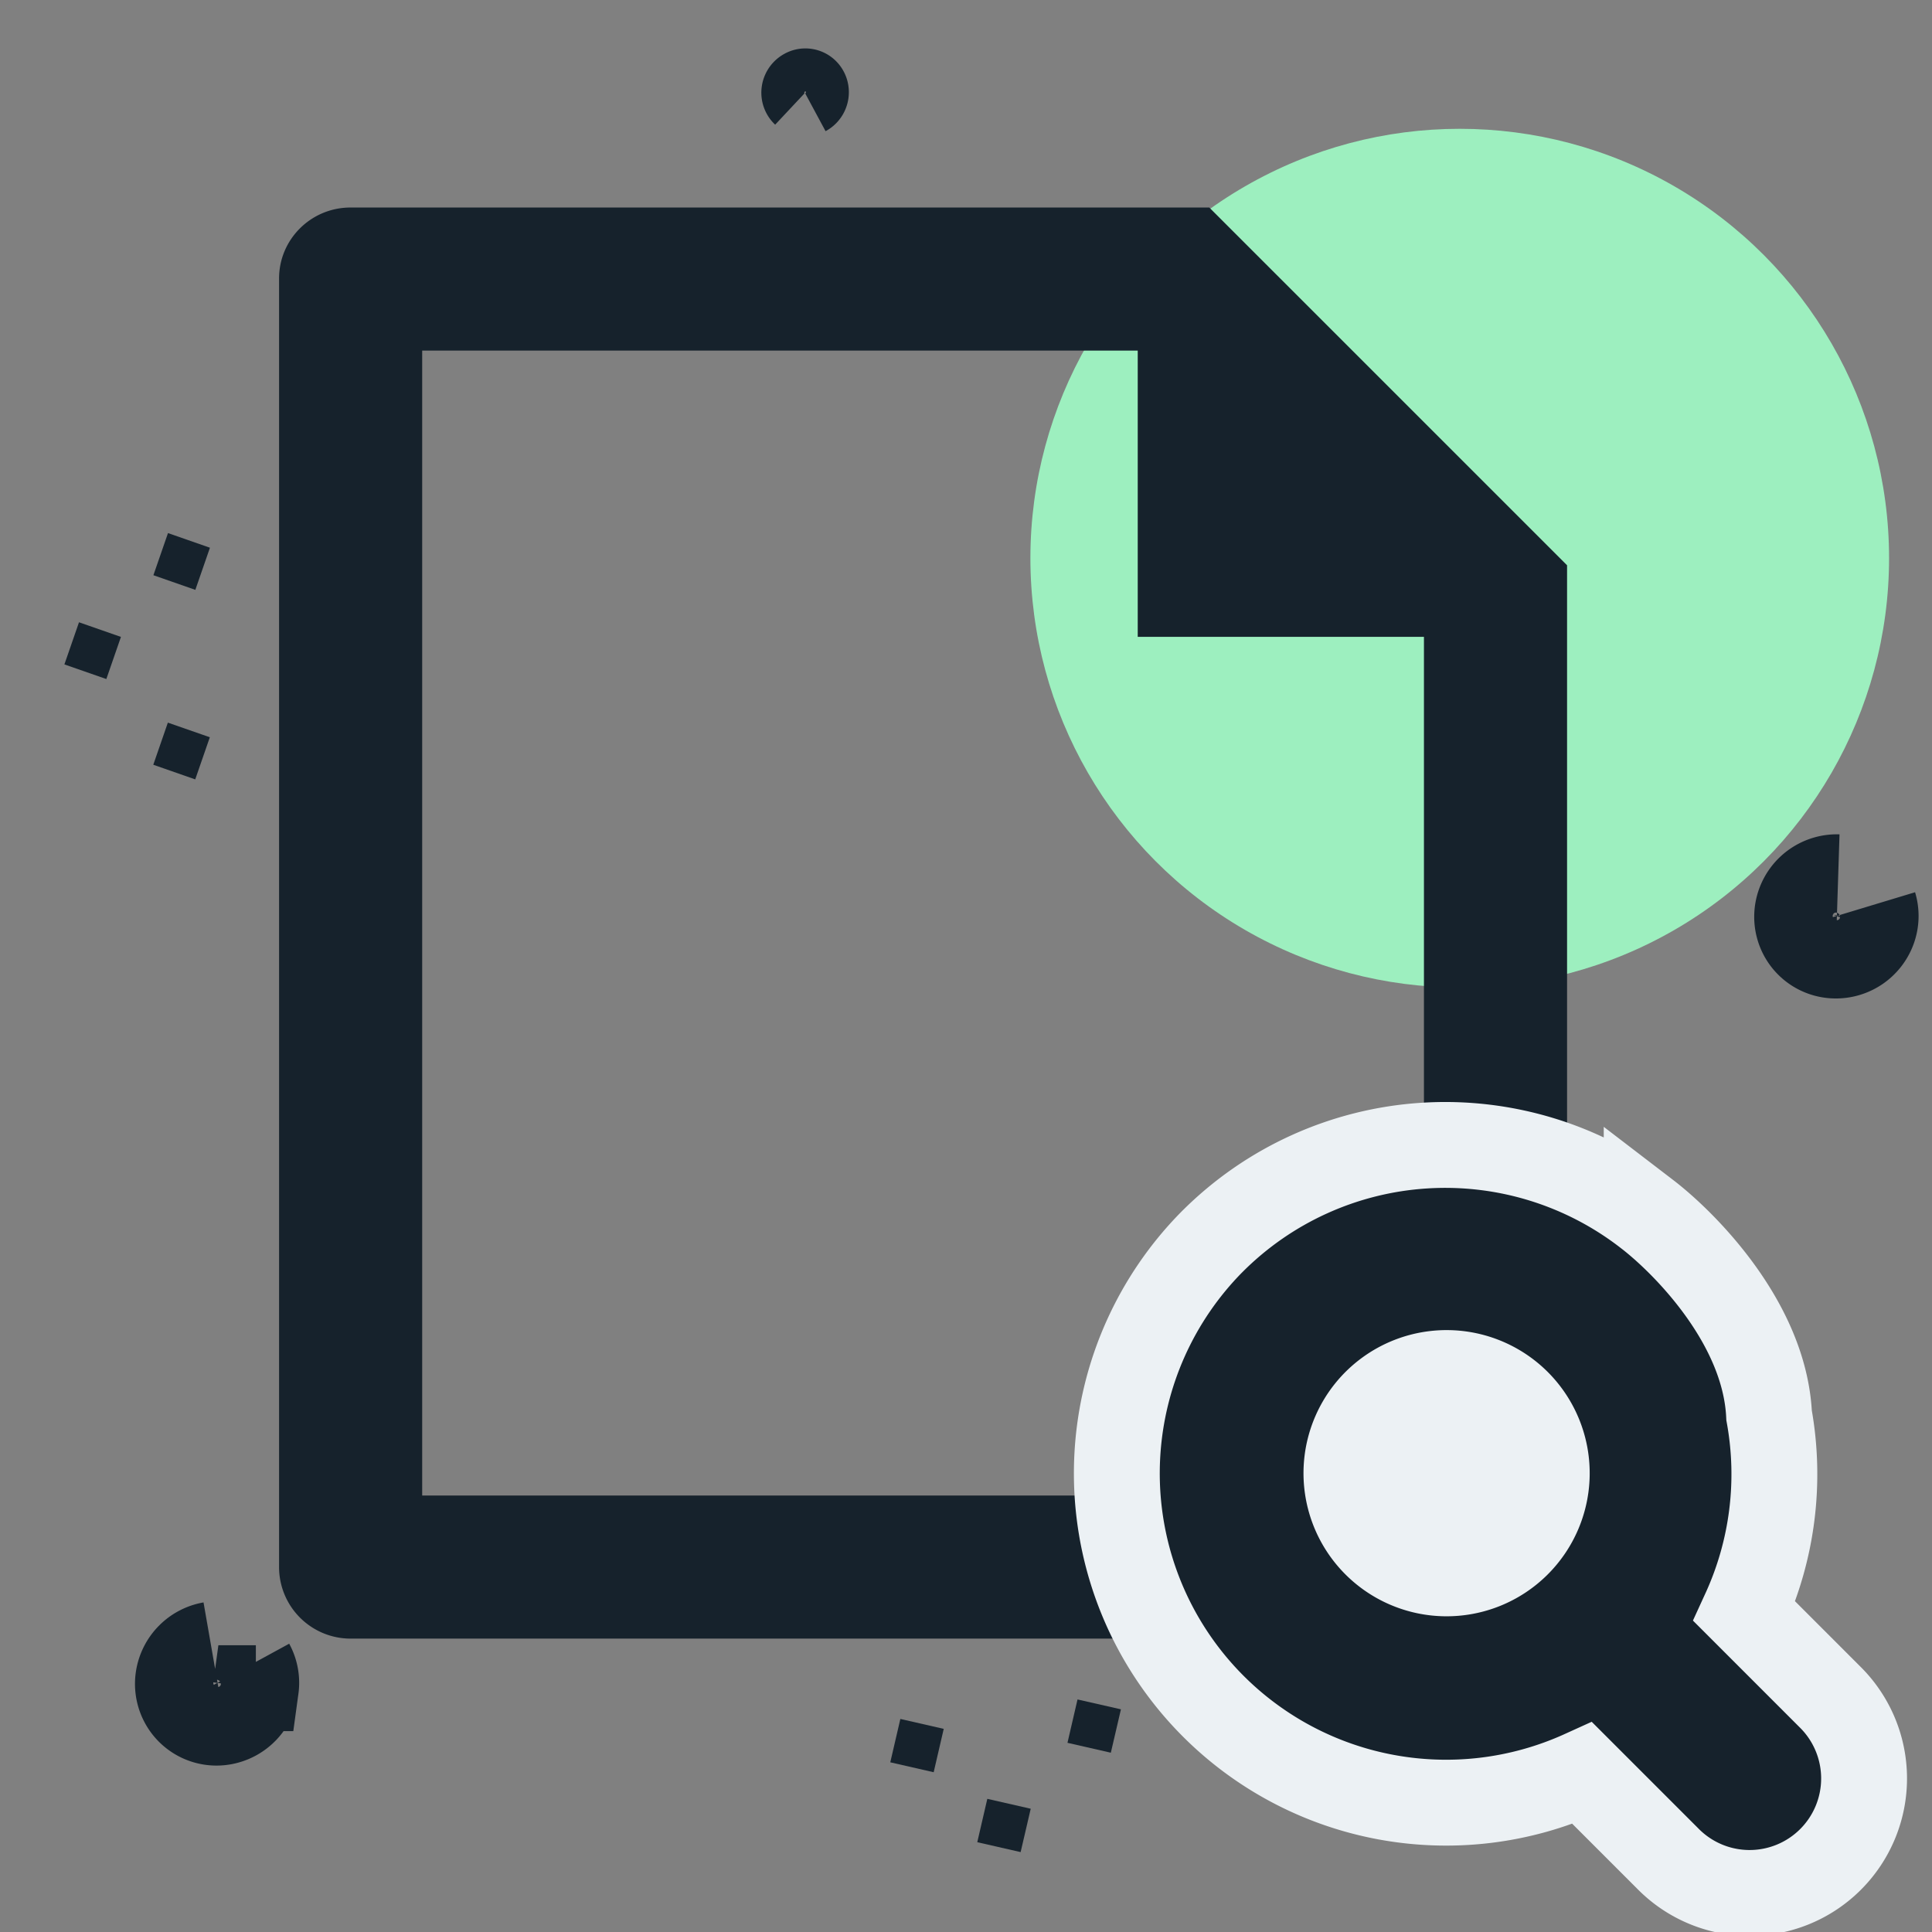
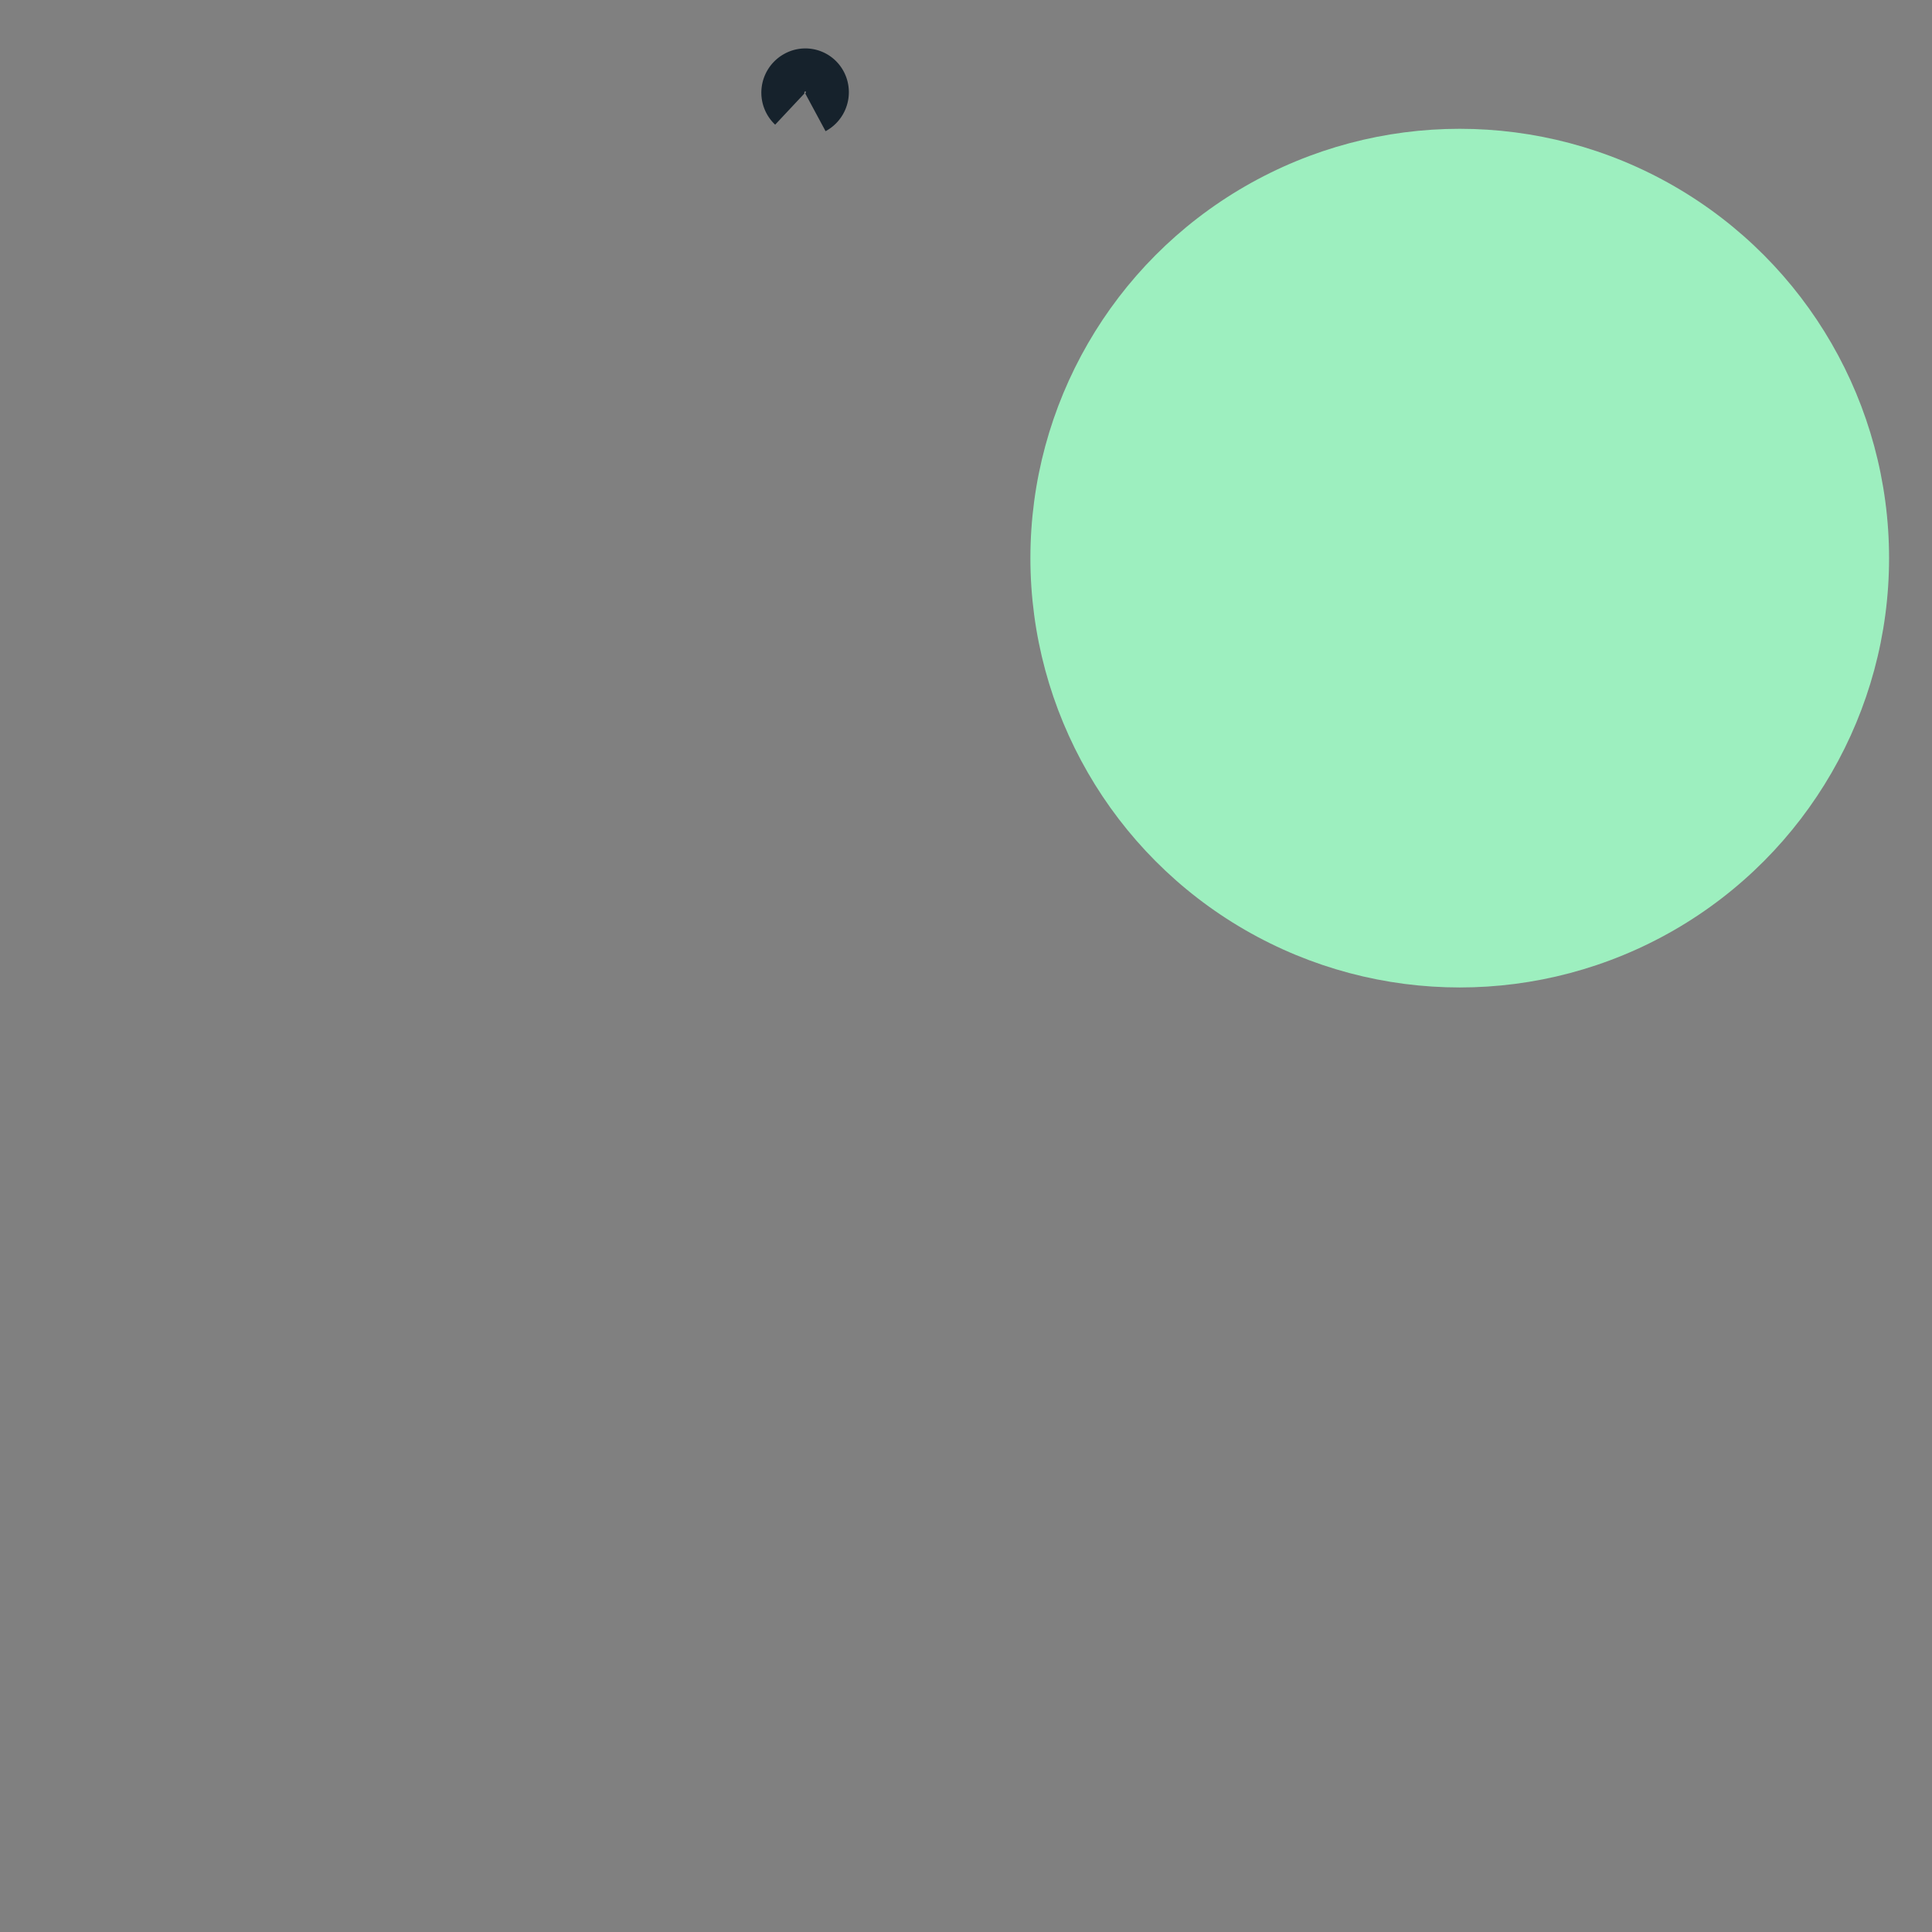
<svg xmlns="http://www.w3.org/2000/svg" width="90" height="90" fill="none">
  <rect width="100%" height="100%" fill="#808080" stroke="none" />
  <g clip-path="url(#a)">
    <circle cx="68" cy="26" r="20" fill="#9DEFBF" />
-     <path fill="#16222C" d="m52.217 79.628-.47 2.02-2.02-.461.468-2.02 2.022.46zm-8.254.909-.469 2.02-2.021-.462.469-2.02 2.021.462zm4.052 3.721-.47 2.02-2.02-.461.468-2.02 2.022.461zM7.825 24.833l1.955.682-.68 1.963-1.954-.682.68-1.963zm-.005 8.83 1.955.681-.68 1.963-1.954-.682.679-1.962zm-4.14-4.675 1.954.682-.68 1.962L3 30.951l.68-1.963z" />
-     <path stroke="#16222C" stroke-width="4" d="M11.716 77.528c.185.339.256.729.203 1.114a1.856 1.856 0 0 1-1.493 1.573 1.793 1.793 0 0 1-1.93-.93 1.82 1.82 0 0 1-.187-1.117 1.856 1.856 0 0 1 1.516-1.551m77.472-34.474c.112.37.103.766-.026 1.132a1.852 1.852 0 0 1-1.78 1.237 1.796 1.796 0 0 1-1.703-1.303 1.821 1.821 0 0 1 .043-1.132 1.853 1.853 0 0 1 1.797-1.211" />
    <path stroke="#16222C" stroke-width="2" d="M36.794 5.078c-.16-.15-.269-.35-.31-.568a1.062 1.062 0 0 1 .53-1.122 1.021 1.021 0 0 1 1.214.156c.157.153.263.354.3.573a1.063 1.063 0 0 1-.544 1.114" />
-     <path fill="#16222C" d="M53 16.333H19.667v53.334h46.666v-40H53V16.333zm-40-3.36c0-1.826 1.49-3.306 3.33-3.306h40.003L73 26.333v46.644a3.333 3.333 0 0 1-3.31 3.356H16.31A3.333 3.333 0 0 1 13 73.027V12.973z" />
-     <path fill="#16222C" stroke="#ECF1F4" stroke-width="4" d="M64.448 83.695a15.34 15.34 0 0 0 9.265-1.094l3.978 3.978a5.334 5.334 0 1 0 7.543-7.543l-3.973-3.974a15.333 15.333 0 0 0 1.15-9.127c-.106-2.243-1.164-4.27-2.265-5.802-1.144-1.591-2.493-2.867-3.437-3.59a15.333 15.333 0 0 0-20.226 1.283l-.006.005a15.34 15.34 0 0 0 7.97 25.864zm7.245-13.268a4.666 4.666 0 1 1-8.574-3.683 4.666 4.666 0 0 1 8.574 3.683z" />
-     <circle cx="67.5" cy="68.5" r="3.5" fill="#ECF1F4" />
  </g>
  <defs>
    <clipPath id="a">
      <path fill="#fff" d="M0 0h90v90H0z" />
    </clipPath>
  </defs>
</svg>